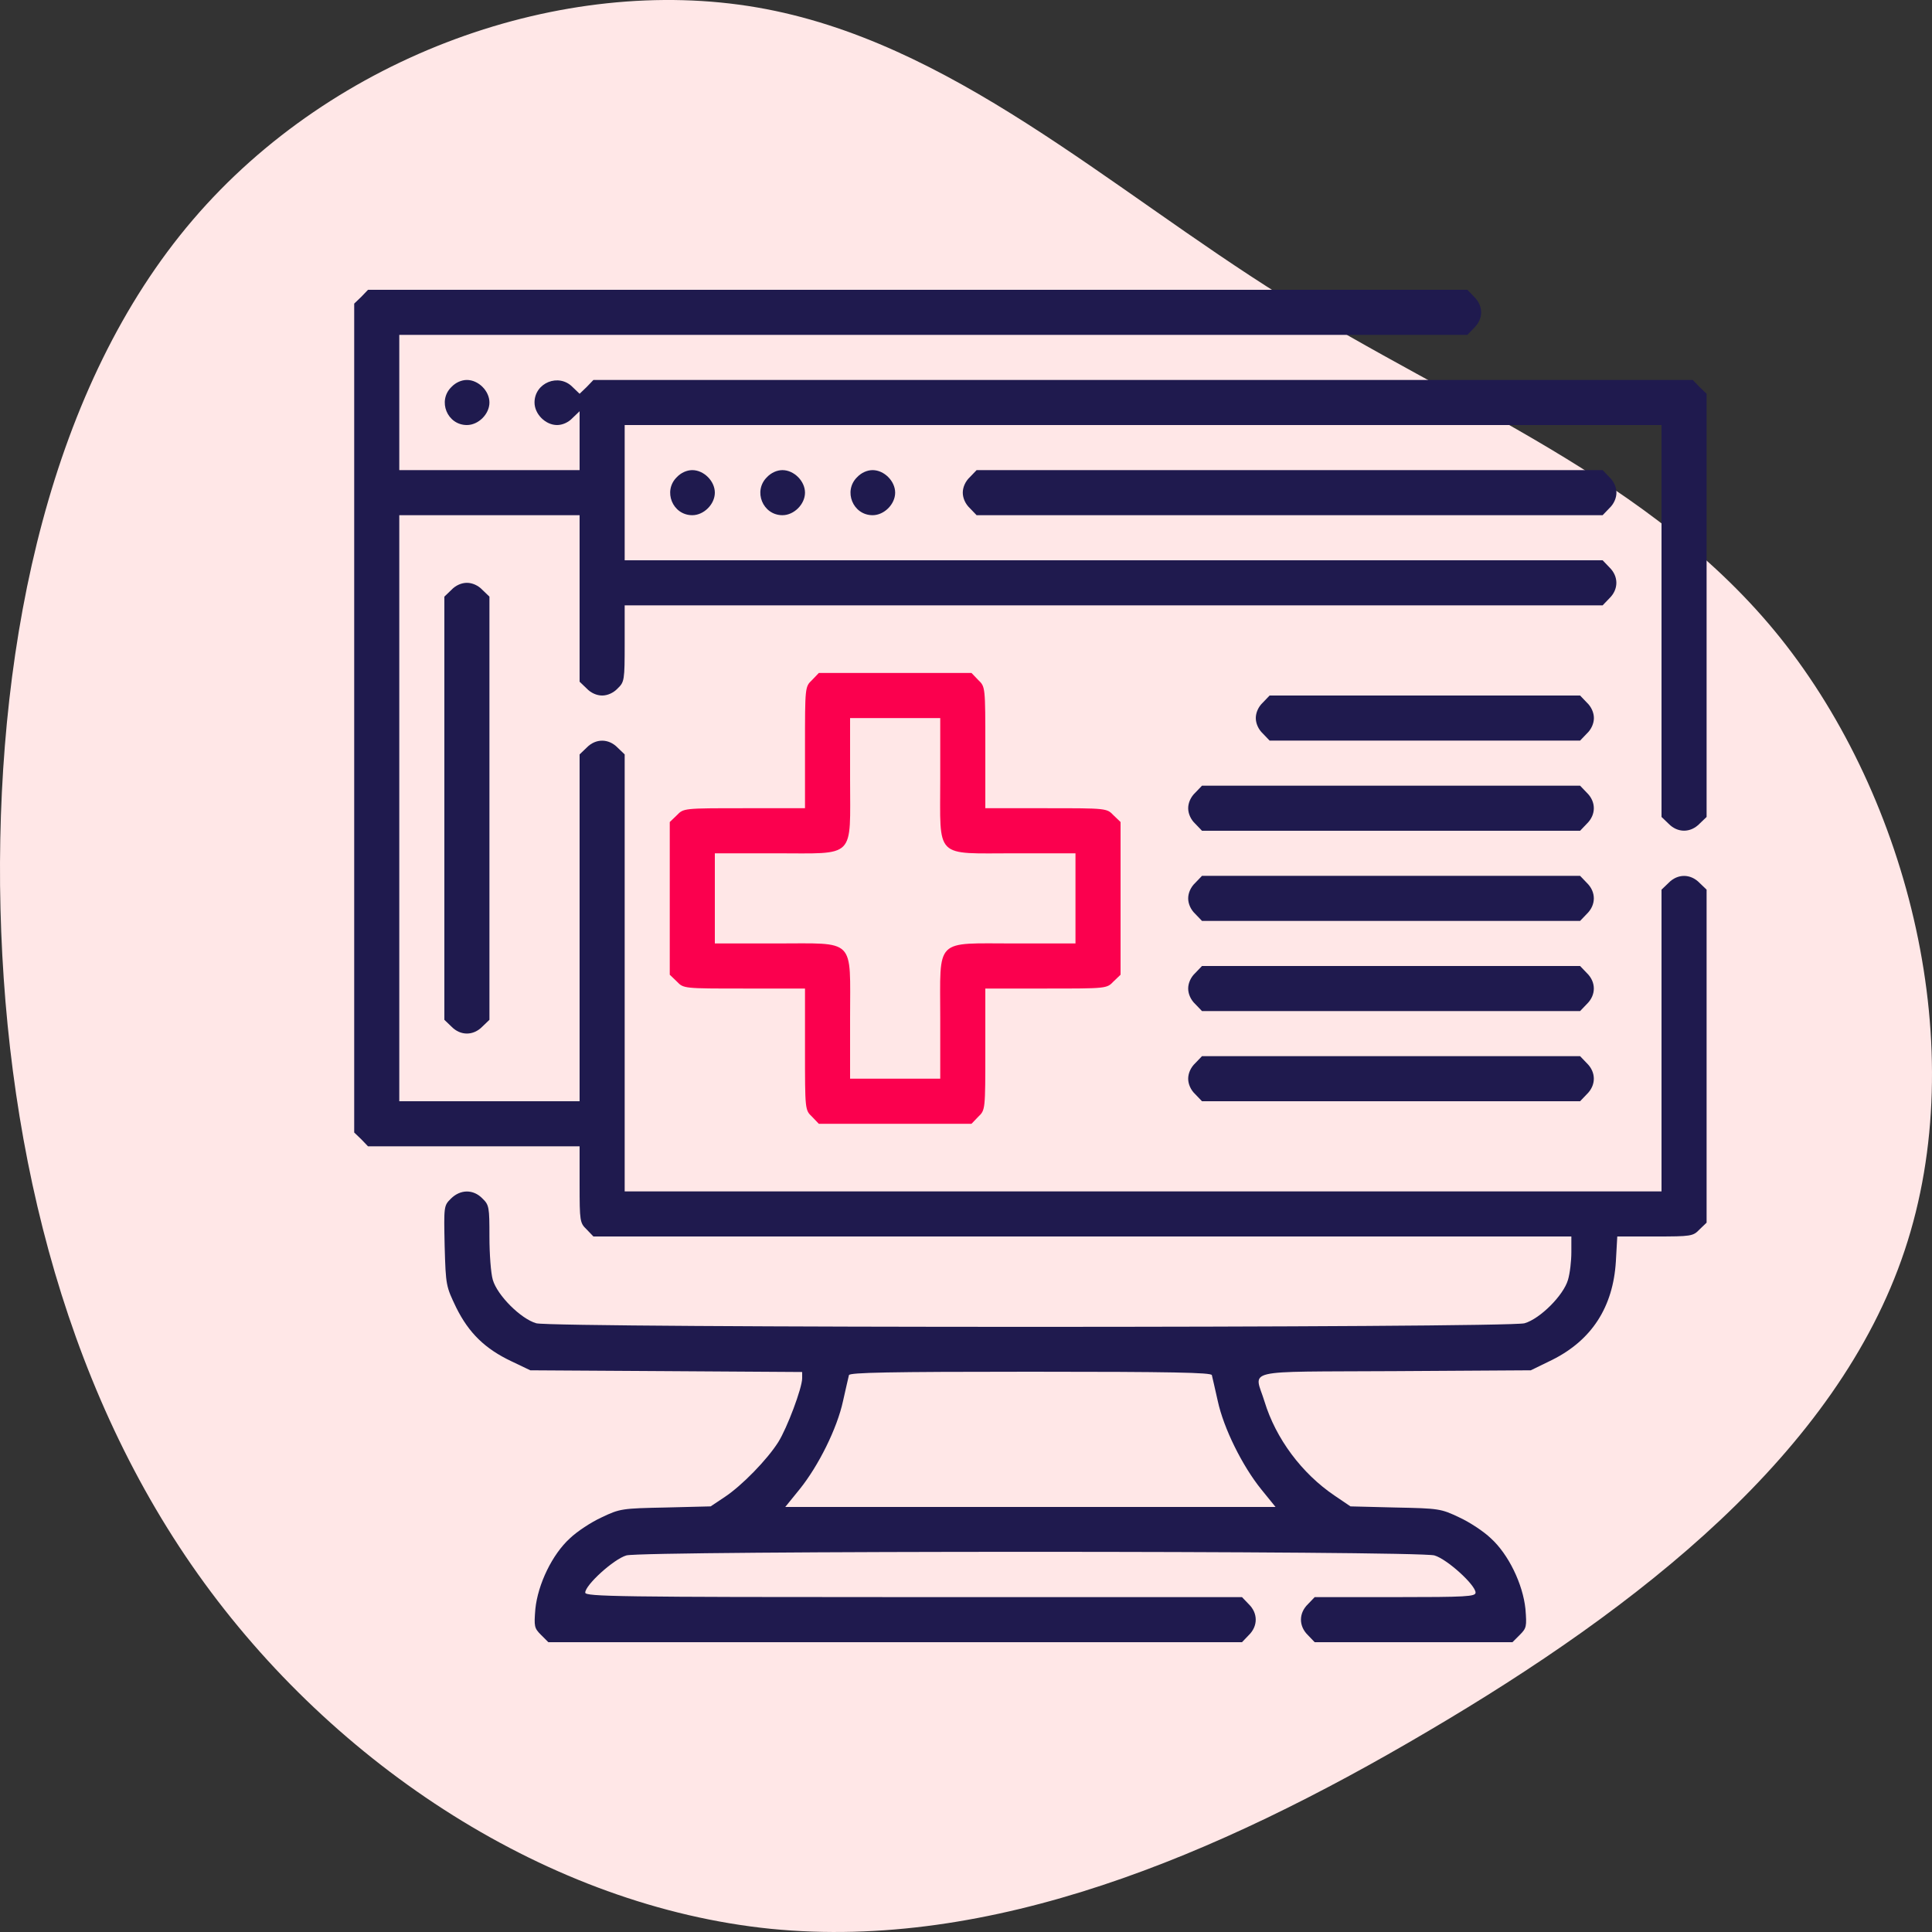
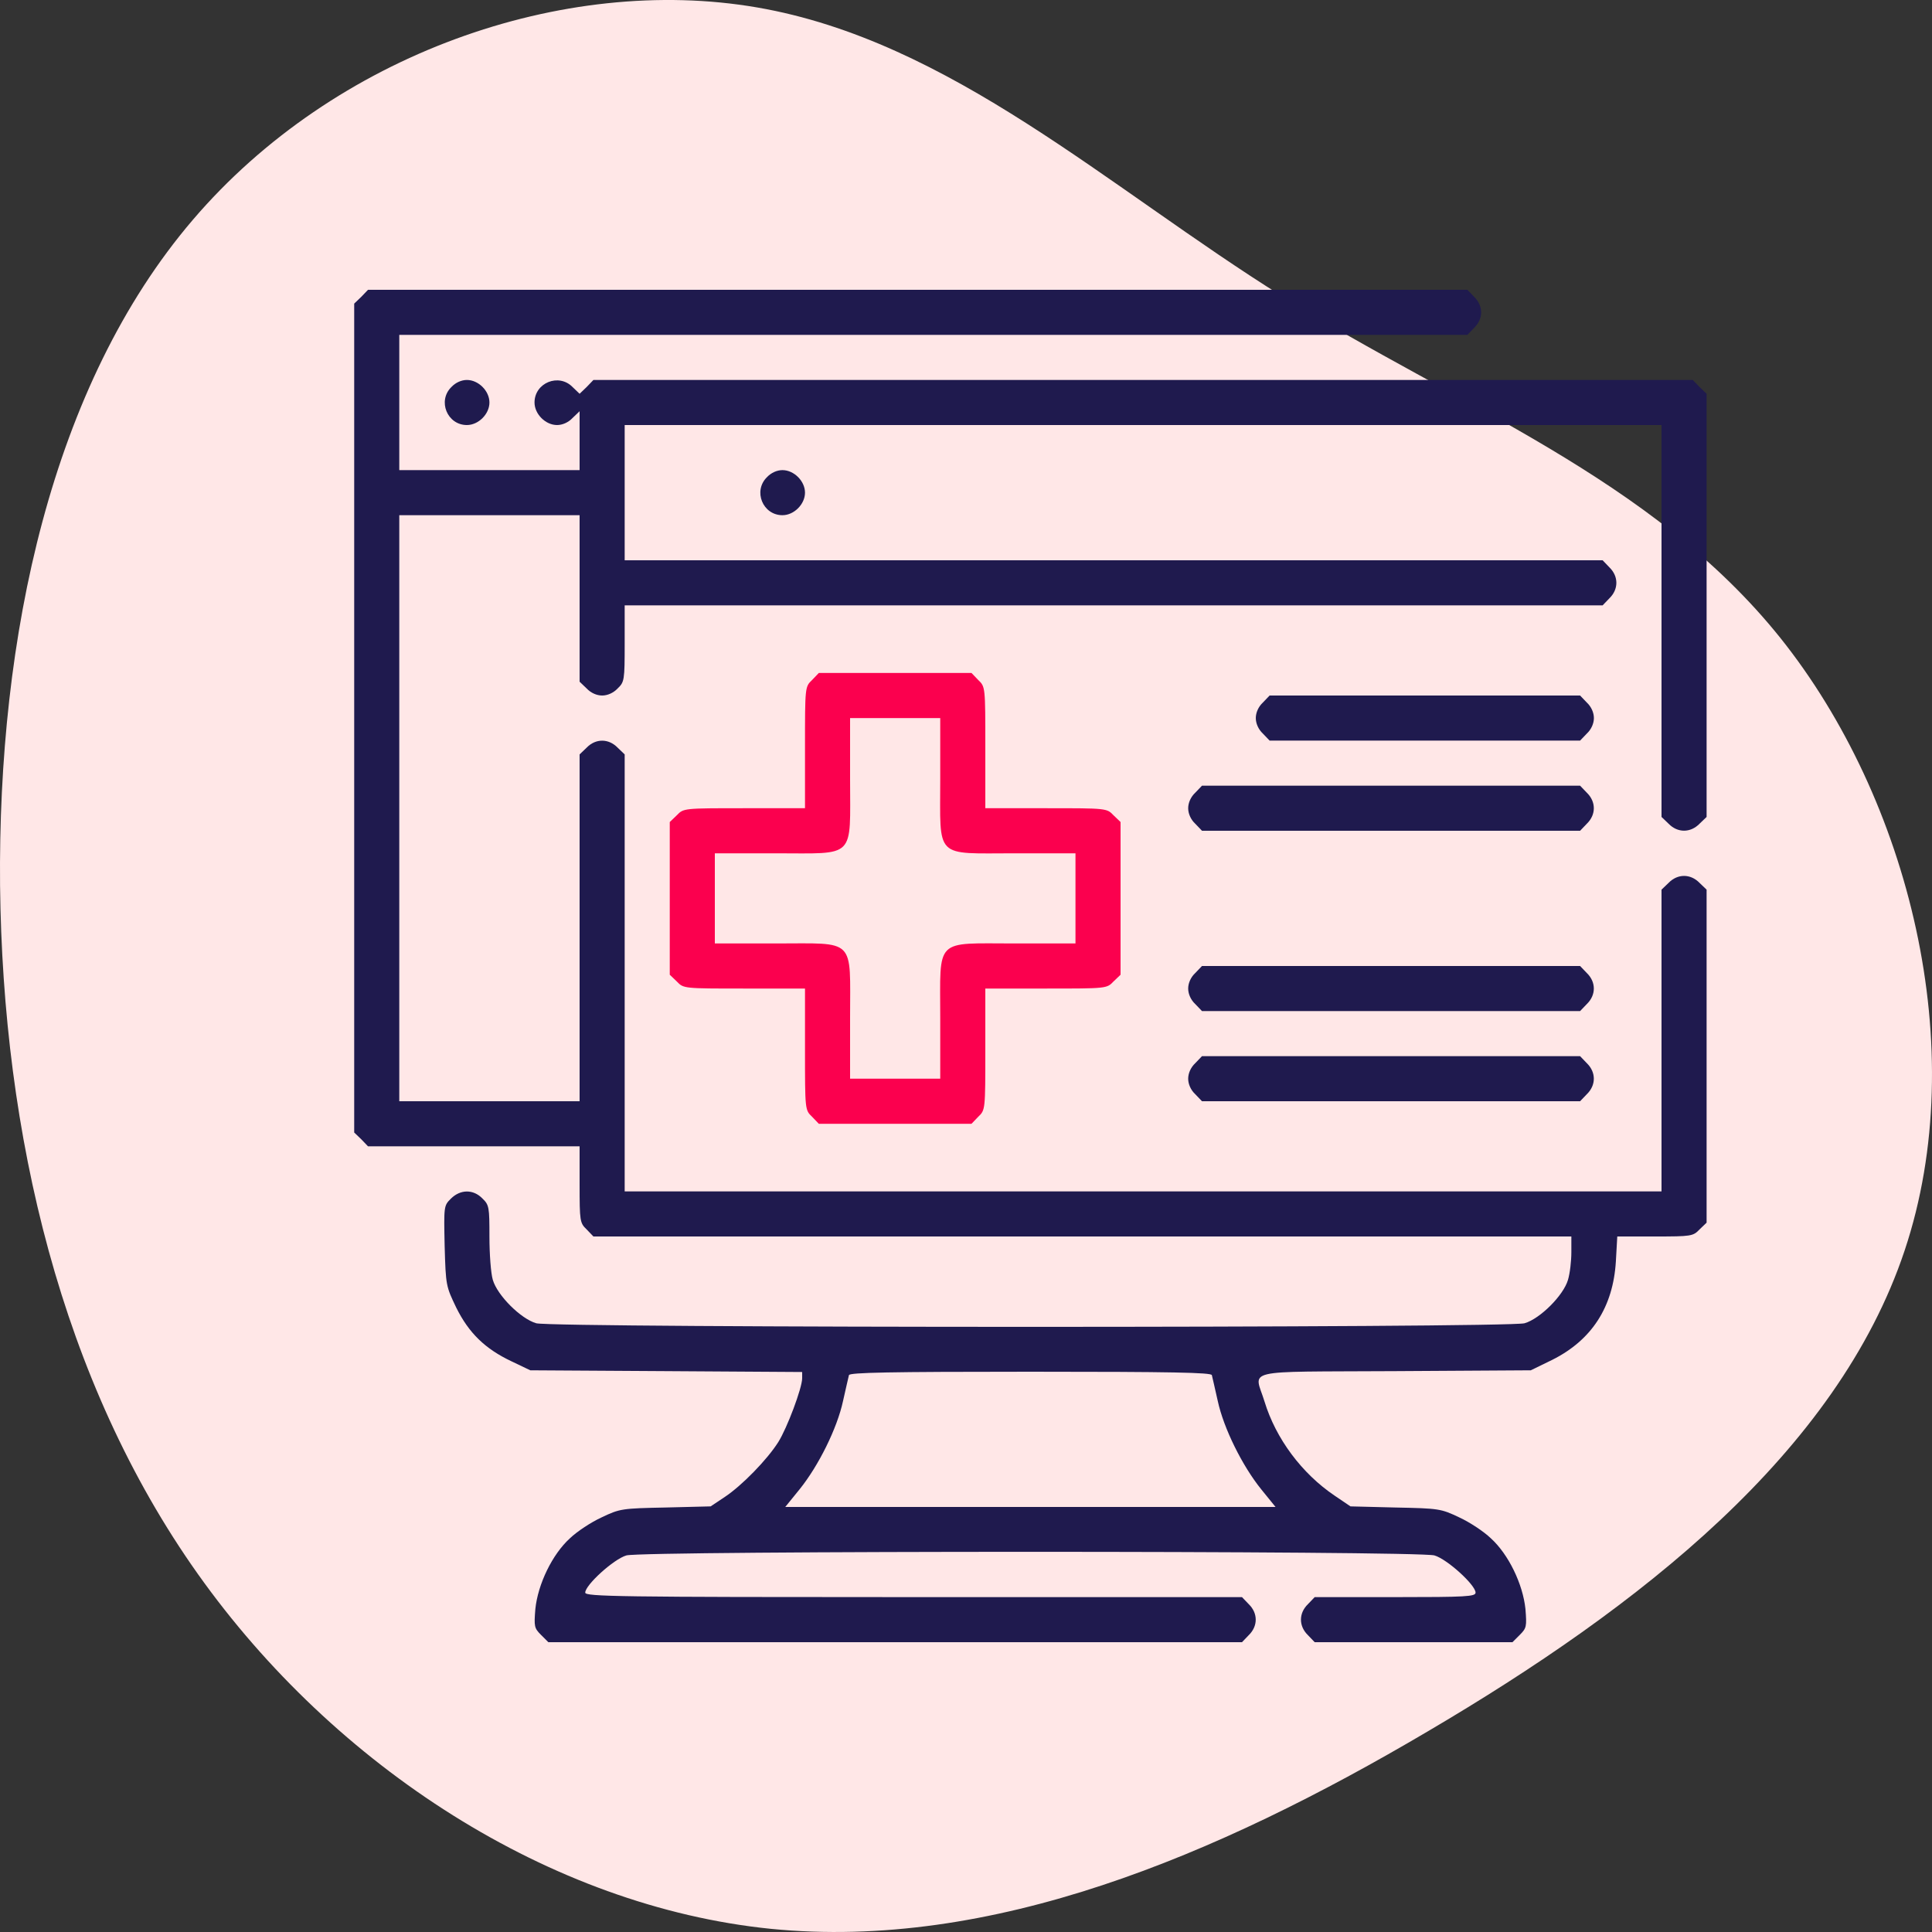
<svg xmlns="http://www.w3.org/2000/svg" width="60px" height="60px" viewBox="0 0 60 60" version="1.1">
  <rect x="0" y="0" width="60" height="60" fill="#333333" stroke="none" />
  <title>Life</title>
  <g id="Page-1" stroke="none" stroke-width="1" fill="none" fill-rule="evenodd">
    <g id="Rehash_v02" transform="translate(-968, -1352)" fill-rule="nonzero">
      <g id="Group-7" transform="translate(631, 992)">
        <g id="Group-17" transform="translate(337, 0)">
          <g id="Life" transform="translate(0, 360)">
            <path d="M53.172,5.988 C58.316,10.384 60.805,17.502 59.769,23.512 C58.733,29.522 54.183,34.399 50.784,39.843 C47.385,45.287 45.161,51.309 40.182,55.296 C35.191,59.282 27.432,61.245 21.164,59.15 C14.884,57.054 10.095,50.912 6.228,44.336 C2.348,37.76 -0.583,30.774 0.099,23.933 C0.794,17.092 5.128,10.396 11.118,6.145 C17.108,1.893 24.778,0.087 32.499,0.002 C40.233,-0.07 48.029,1.592 53.172,5.988 Z" id="Path" fill="#FFE7E7" transform="translate(30, 30) rotate(-90) translate(-30, -30) " />
            <g id="website-(1)" transform="translate(11, 9)">
              <g id="Group" transform="translate(21, 21) scale(-1, 1) rotate(-180) translate(-21, -21) ">
                <path d="M0.219,41.781 L0,41.571 L0,28.7 L0,15.829 L0.219,15.619 L0.429,15.4 L3.719,15.4 L7,15.4 L7,14.219 C7,13.072 7.009,13.02 7.219,12.819 L7.429,12.6 L22.619,12.6 L37.8,12.6 L37.8,12.11 C37.8,11.839 37.756,11.454 37.695,11.252 C37.555,10.771 36.829,10.045 36.347,9.905 C35.822,9.756 6.178,9.756 5.652,9.905 C5.171,10.045 4.445,10.771 4.305,11.252 C4.244,11.454 4.2,12.057 4.2,12.591 C4.2,13.51 4.191,13.58 3.981,13.781 C3.701,14.07 3.299,14.07 3.001,13.773 C2.783,13.554 2.783,13.545 2.809,12.303 C2.844,11.069 2.853,11.051 3.167,10.395 C3.561,9.599 4.069,9.109 4.883,8.724 L5.469,8.444 L9.695,8.418 L13.912,8.391 L13.912,8.199 C13.912,7.893 13.44,6.641 13.169,6.213 C12.819,5.661 12.04,4.865 11.515,4.515 L11.069,4.218 L9.669,4.183 C8.312,4.156 8.251,4.147 7.683,3.876 C7.359,3.728 6.921,3.439 6.702,3.229 C6.151,2.73 5.705,1.802 5.626,1.032 C5.582,0.49 5.591,0.438 5.801,0.228 L6.029,0 L16.8,0 L27.571,0 L27.781,0.219 C28.07,0.499 28.07,0.901 27.781,1.181 L27.571,1.4 L17.369,1.4 C8.181,1.4 7.175,1.417 7.175,1.54 C7.175,1.776 8.059,2.581 8.453,2.695 C8.977,2.844 33.023,2.844 33.547,2.695 C33.941,2.581 34.825,1.776 34.825,1.54 C34.825,1.417 34.536,1.4 32.331,1.4 L29.829,1.4 L29.619,1.181 C29.33,0.901 29.33,0.499 29.619,0.219 L29.829,0 L32.9,0 L35.971,0 L36.199,0.228 C36.409,0.438 36.417,0.49 36.374,1.032 C36.295,1.802 35.849,2.73 35.297,3.229 C35.079,3.439 34.641,3.728 34.318,3.876 C33.749,4.147 33.688,4.156 32.331,4.183 L30.94,4.218 L30.45,4.55 C29.426,5.241 28.621,6.326 28.271,7.473 C27.956,8.505 27.475,8.391 32.314,8.418 L36.54,8.444 L37.205,8.768 C38.43,9.38 39.095,10.404 39.182,11.821 L39.226,12.6 L40.399,12.6 C41.528,12.6 41.58,12.609 41.781,12.819 L42,13.029 L42,18.2 L42,23.371 L41.781,23.581 C41.501,23.87 41.099,23.87 40.819,23.581 L40.6,23.371 L40.6,18.681 L40.6,14 L24.5,14 L8.4,14 L8.4,20.781 L8.4,27.571 L8.181,27.781 C7.901,28.07 7.499,28.07 7.219,27.781 L7,27.571 L7,22.181 L7,16.8 L4.2,16.8 L1.4,16.8 L1.4,25.9 L1.4,35 L4.2,35 L7,35 L7,32.419 L7,29.829 L7.219,29.619 C7.35,29.479 7.534,29.4 7.7,29.4 C7.866,29.4 8.05,29.479 8.181,29.619 C8.391,29.82 8.4,29.872 8.4,31.019 L8.4,32.2 L23.581,32.2 L38.771,32.2 L38.981,32.419 C39.27,32.699 39.27,33.101 38.981,33.381 L38.771,33.6 L23.581,33.6 L8.4,33.6 L8.4,35.7 L8.4,37.8 L24.5,37.8 L40.6,37.8 L40.6,31.719 L40.6,25.629 L40.819,25.419 C41.099,25.13 41.501,25.13 41.781,25.419 L42,25.629 L42,32.2 L42,38.771 L41.781,38.981 L41.571,39.2 L24.5,39.2 L7.429,39.2 L7.219,38.981 L7,38.771 L6.781,38.981 C6.353,39.419 5.6,39.112 5.6,38.5 C5.6,38.141 5.941,37.8 6.3,37.8 C6.466,37.8 6.65,37.879 6.781,38.019 L7,38.229 L7,37.319 L7,36.4 L4.2,36.4 L1.4,36.4 L1.4,38.5 L1.4,40.6 L17.981,40.6 L34.571,40.6 L34.781,40.819 C35.07,41.099 35.07,41.501 34.781,41.781 L34.571,42 L17.5,42 L0.429,42 L0.219,41.781 Z M26.635,8.295 C26.652,8.234 26.731,7.875 26.819,7.49 C27.003,6.641 27.58,5.478 28.166,4.751 L28.613,4.2 L21,4.2 L13.387,4.2 L13.834,4.751 C14.42,5.478 14.998,6.641 15.181,7.49 C15.269,7.875 15.348,8.234 15.365,8.295 C15.391,8.374 16.59,8.4 21,8.4 C25.41,8.4 26.609,8.374 26.635,8.295 Z" id="Shape" fill="#1F1A4E" />
                <path d="M3.019,38.981 C2.581,38.553 2.888,37.8 3.5,37.8 C3.859,37.8 4.2,38.141 4.2,38.5 C4.2,38.859 3.859,39.2 3.5,39.2 C3.334,39.2 3.15,39.121 3.019,38.981 Z" id="Path" fill="#1F1A4E" />
-                 <path d="M10.019,36.181 C9.581,35.752 9.887,35 10.5,35 C10.859,35 11.2,35.341 11.2,35.7 C11.2,36.059 10.859,36.4 10.5,36.4 C10.334,36.4 10.15,36.321 10.019,36.181 Z" id="Path" fill="#1F1A4E" />
                <path d="M12.819,36.181 C12.381,35.752 12.688,35 13.3,35 C13.659,35 14,35.341 14,35.7 C14,36.059 13.659,36.4 13.3,36.4 C13.134,36.4 12.95,36.321 12.819,36.181 Z" id="Path" fill="#1F1A4E" />
-                 <path d="M15.619,36.181 C15.181,35.752 15.488,35 16.1,35 C16.459,35 16.8,35.341 16.8,35.7 C16.8,36.059 16.459,36.4 16.1,36.4 C15.934,36.4 15.75,36.321 15.619,36.181 Z" id="Path" fill="#1F1A4E" />
-                 <path d="M19.119,36.181 C18.979,36.05 18.9,35.866 18.9,35.7 C18.9,35.534 18.979,35.35 19.119,35.219 L19.329,35 L29.05,35 L38.771,35 L38.981,35.219 C39.121,35.35 39.2,35.534 39.2,35.7 C39.2,35.866 39.121,36.05 38.981,36.181 L38.771,36.4 L29.05,36.4 L19.329,36.4 L19.119,36.181 Z" id="Path" fill="#1F1A4E" />
-                 <path d="M3.019,32.681 L2.8,32.471 L2.8,25.9 L2.8,19.329 L3.019,19.119 C3.299,18.83 3.701,18.83 3.981,19.119 L4.2,19.329 L4.2,25.9 L4.2,32.471 L3.981,32.681 C3.85,32.821 3.666,32.9 3.5,32.9 C3.334,32.9 3.15,32.821 3.019,32.681 Z" id="Path" fill="#1F1A4E" />
                <path d="M14.219,29.881 C14,29.671 14,29.671 14,27.781 L14,25.9 L12.119,25.9 C10.229,25.9 10.229,25.9 10.019,25.681 L9.8,25.471 L9.8,23.1 L9.8,20.729 L10.019,20.519 C10.229,20.3 10.229,20.3 12.119,20.3 L14,20.3 L14,18.419 C14,16.529 14,16.529 14.219,16.319 L14.429,16.1 L16.8,16.1 L19.171,16.1 L19.381,16.319 C19.6,16.529 19.6,16.529 19.6,18.419 L19.6,20.3 L21.481,20.3 C23.371,20.3 23.371,20.3 23.581,20.519 L23.8,20.729 L23.8,23.1 L23.8,25.471 L23.581,25.681 C23.371,25.9 23.371,25.9 21.481,25.9 L19.6,25.9 L19.6,27.781 C19.6,29.671 19.6,29.671 19.381,29.881 L19.171,30.1 L16.8,30.1 L14.429,30.1 L14.219,29.881 Z M18.2,26.819 C18.2,24.299 17.999,24.5 20.519,24.5 L22.4,24.5 L22.4,23.1 L22.4,21.7 L20.519,21.7 C17.999,21.7 18.2,21.901 18.2,19.381 L18.2,17.5 L16.8,17.5 L15.4,17.5 L15.4,19.381 C15.4,21.901 15.601,21.7 13.081,21.7 L11.2,21.7 L11.2,23.1 L11.2,24.5 L13.081,24.5 C15.601,24.5 15.4,24.299 15.4,26.819 L15.4,28.7 L16.8,28.7 L18.2,28.7 L18.2,26.819 Z" id="Shape" fill="#FB004E" />
                <path d="M28.219,29.181 C28.079,29.05 28,28.866 28,28.7 C28,28.534 28.079,28.35 28.219,28.219 L28.429,28 L33.25,28 L38.071,28 L38.281,28.219 C38.421,28.35 38.5,28.534 38.5,28.7 C38.5,28.866 38.421,29.05 38.281,29.181 L38.071,29.4 L33.25,29.4 L28.429,29.4 L28.219,29.181 Z" id="Path" fill="#1F1A4E" />
                <path d="M26.119,26.381 C25.979,26.25 25.9,26.066 25.9,25.9 C25.9,25.734 25.979,25.55 26.119,25.419 L26.329,25.2 L32.2,25.2 L38.071,25.2 L38.281,25.419 C38.57,25.699 38.57,26.101 38.281,26.381 L38.071,26.6 L32.2,26.6 L26.329,26.6 L26.119,26.381 Z" id="Path" fill="#1F1A4E" />
-                 <path d="M26.119,23.581 C25.979,23.45 25.9,23.266 25.9,23.1 C25.9,22.934 25.979,22.75 26.119,22.619 L26.329,22.4 L32.2,22.4 L38.071,22.4 L38.281,22.619 C38.57,22.899 38.57,23.301 38.281,23.581 L38.071,23.8 L32.2,23.8 L26.329,23.8 L26.119,23.581 Z" id="Path" fill="#1F1A4E" />
                <path d="M26.119,20.781 C25.979,20.65 25.9,20.466 25.9,20.3 C25.9,20.134 25.979,19.95 26.119,19.819 L26.329,19.6 L32.2,19.6 L38.071,19.6 L38.281,19.819 C38.57,20.099 38.57,20.501 38.281,20.781 L38.071,21 L32.2,21 L26.329,21 L26.119,20.781 Z" id="Path" fill="#1F1A4E" />
                <path d="M26.119,17.981 C25.979,17.85 25.9,17.666 25.9,17.5 C25.9,17.334 25.979,17.15 26.119,17.019 L26.329,16.8 L32.2,16.8 L38.071,16.8 L38.281,17.019 C38.57,17.299 38.57,17.701 38.281,17.981 L38.071,18.2 L32.2,18.2 L26.329,18.2 L26.119,17.981 Z" id="Path" fill="#1F1A4E" />
              </g>
            </g>
          </g>
        </g>
      </g>
    </g>
  </g>
</svg>